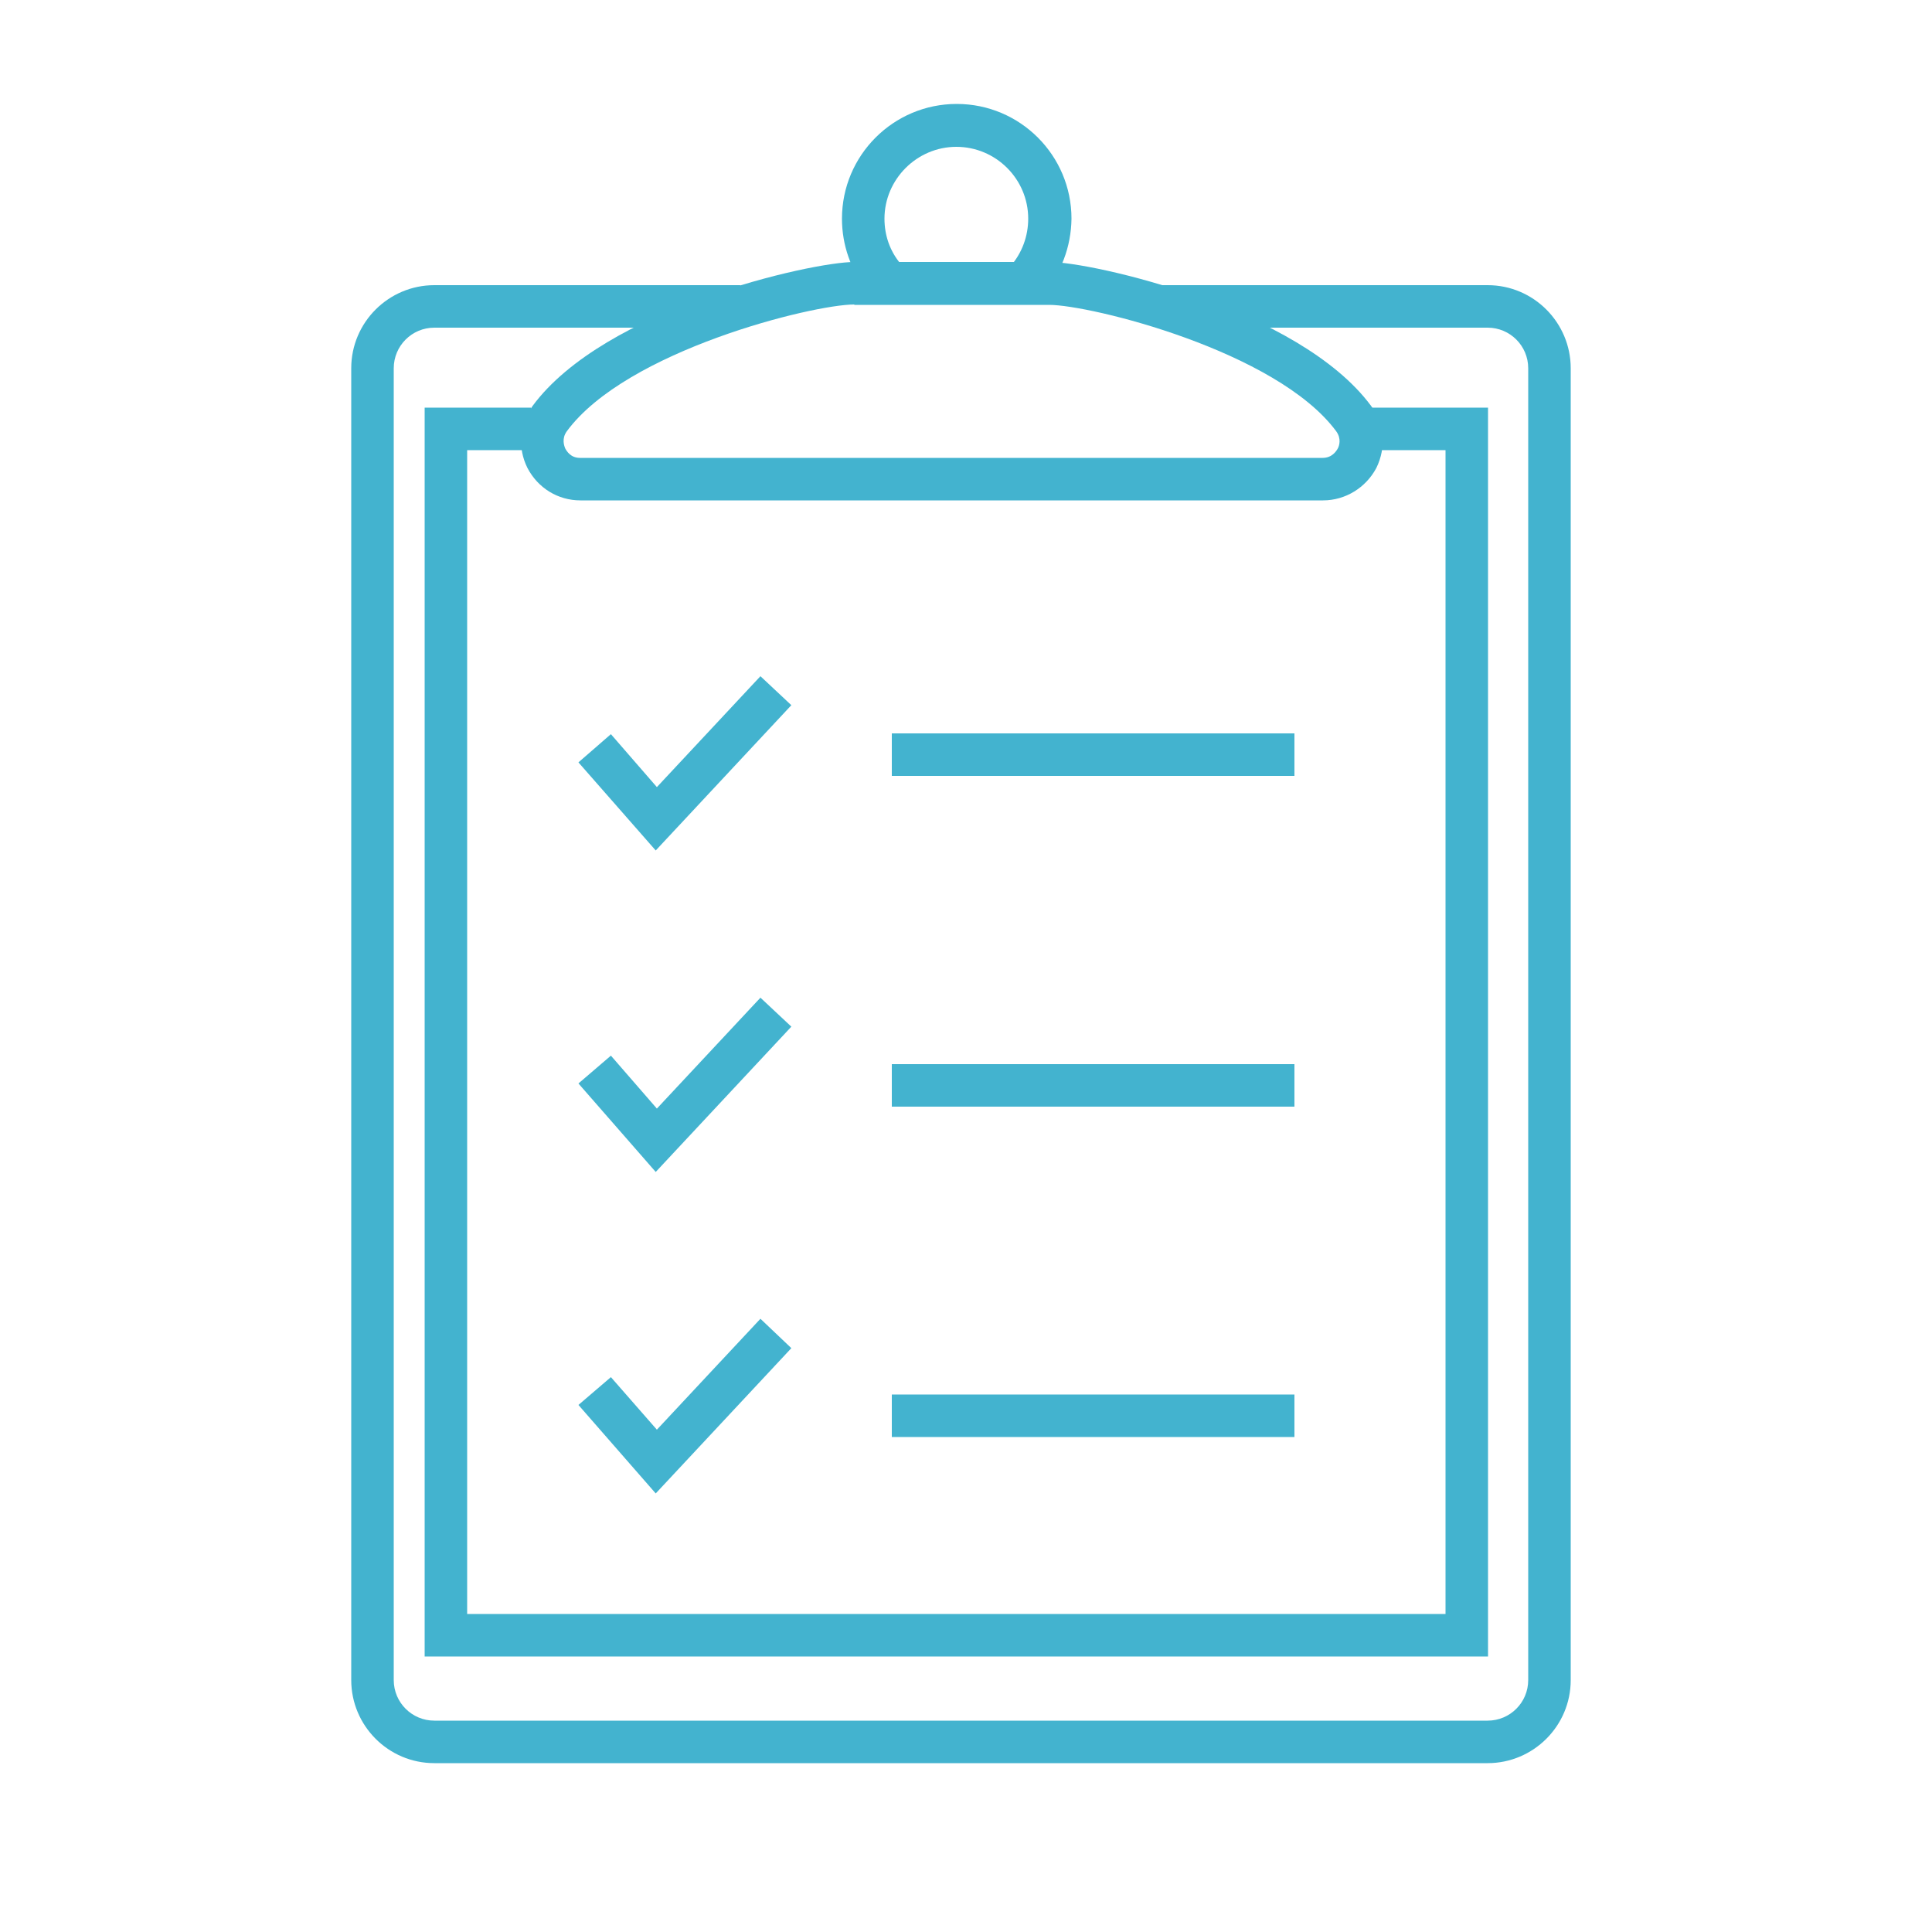
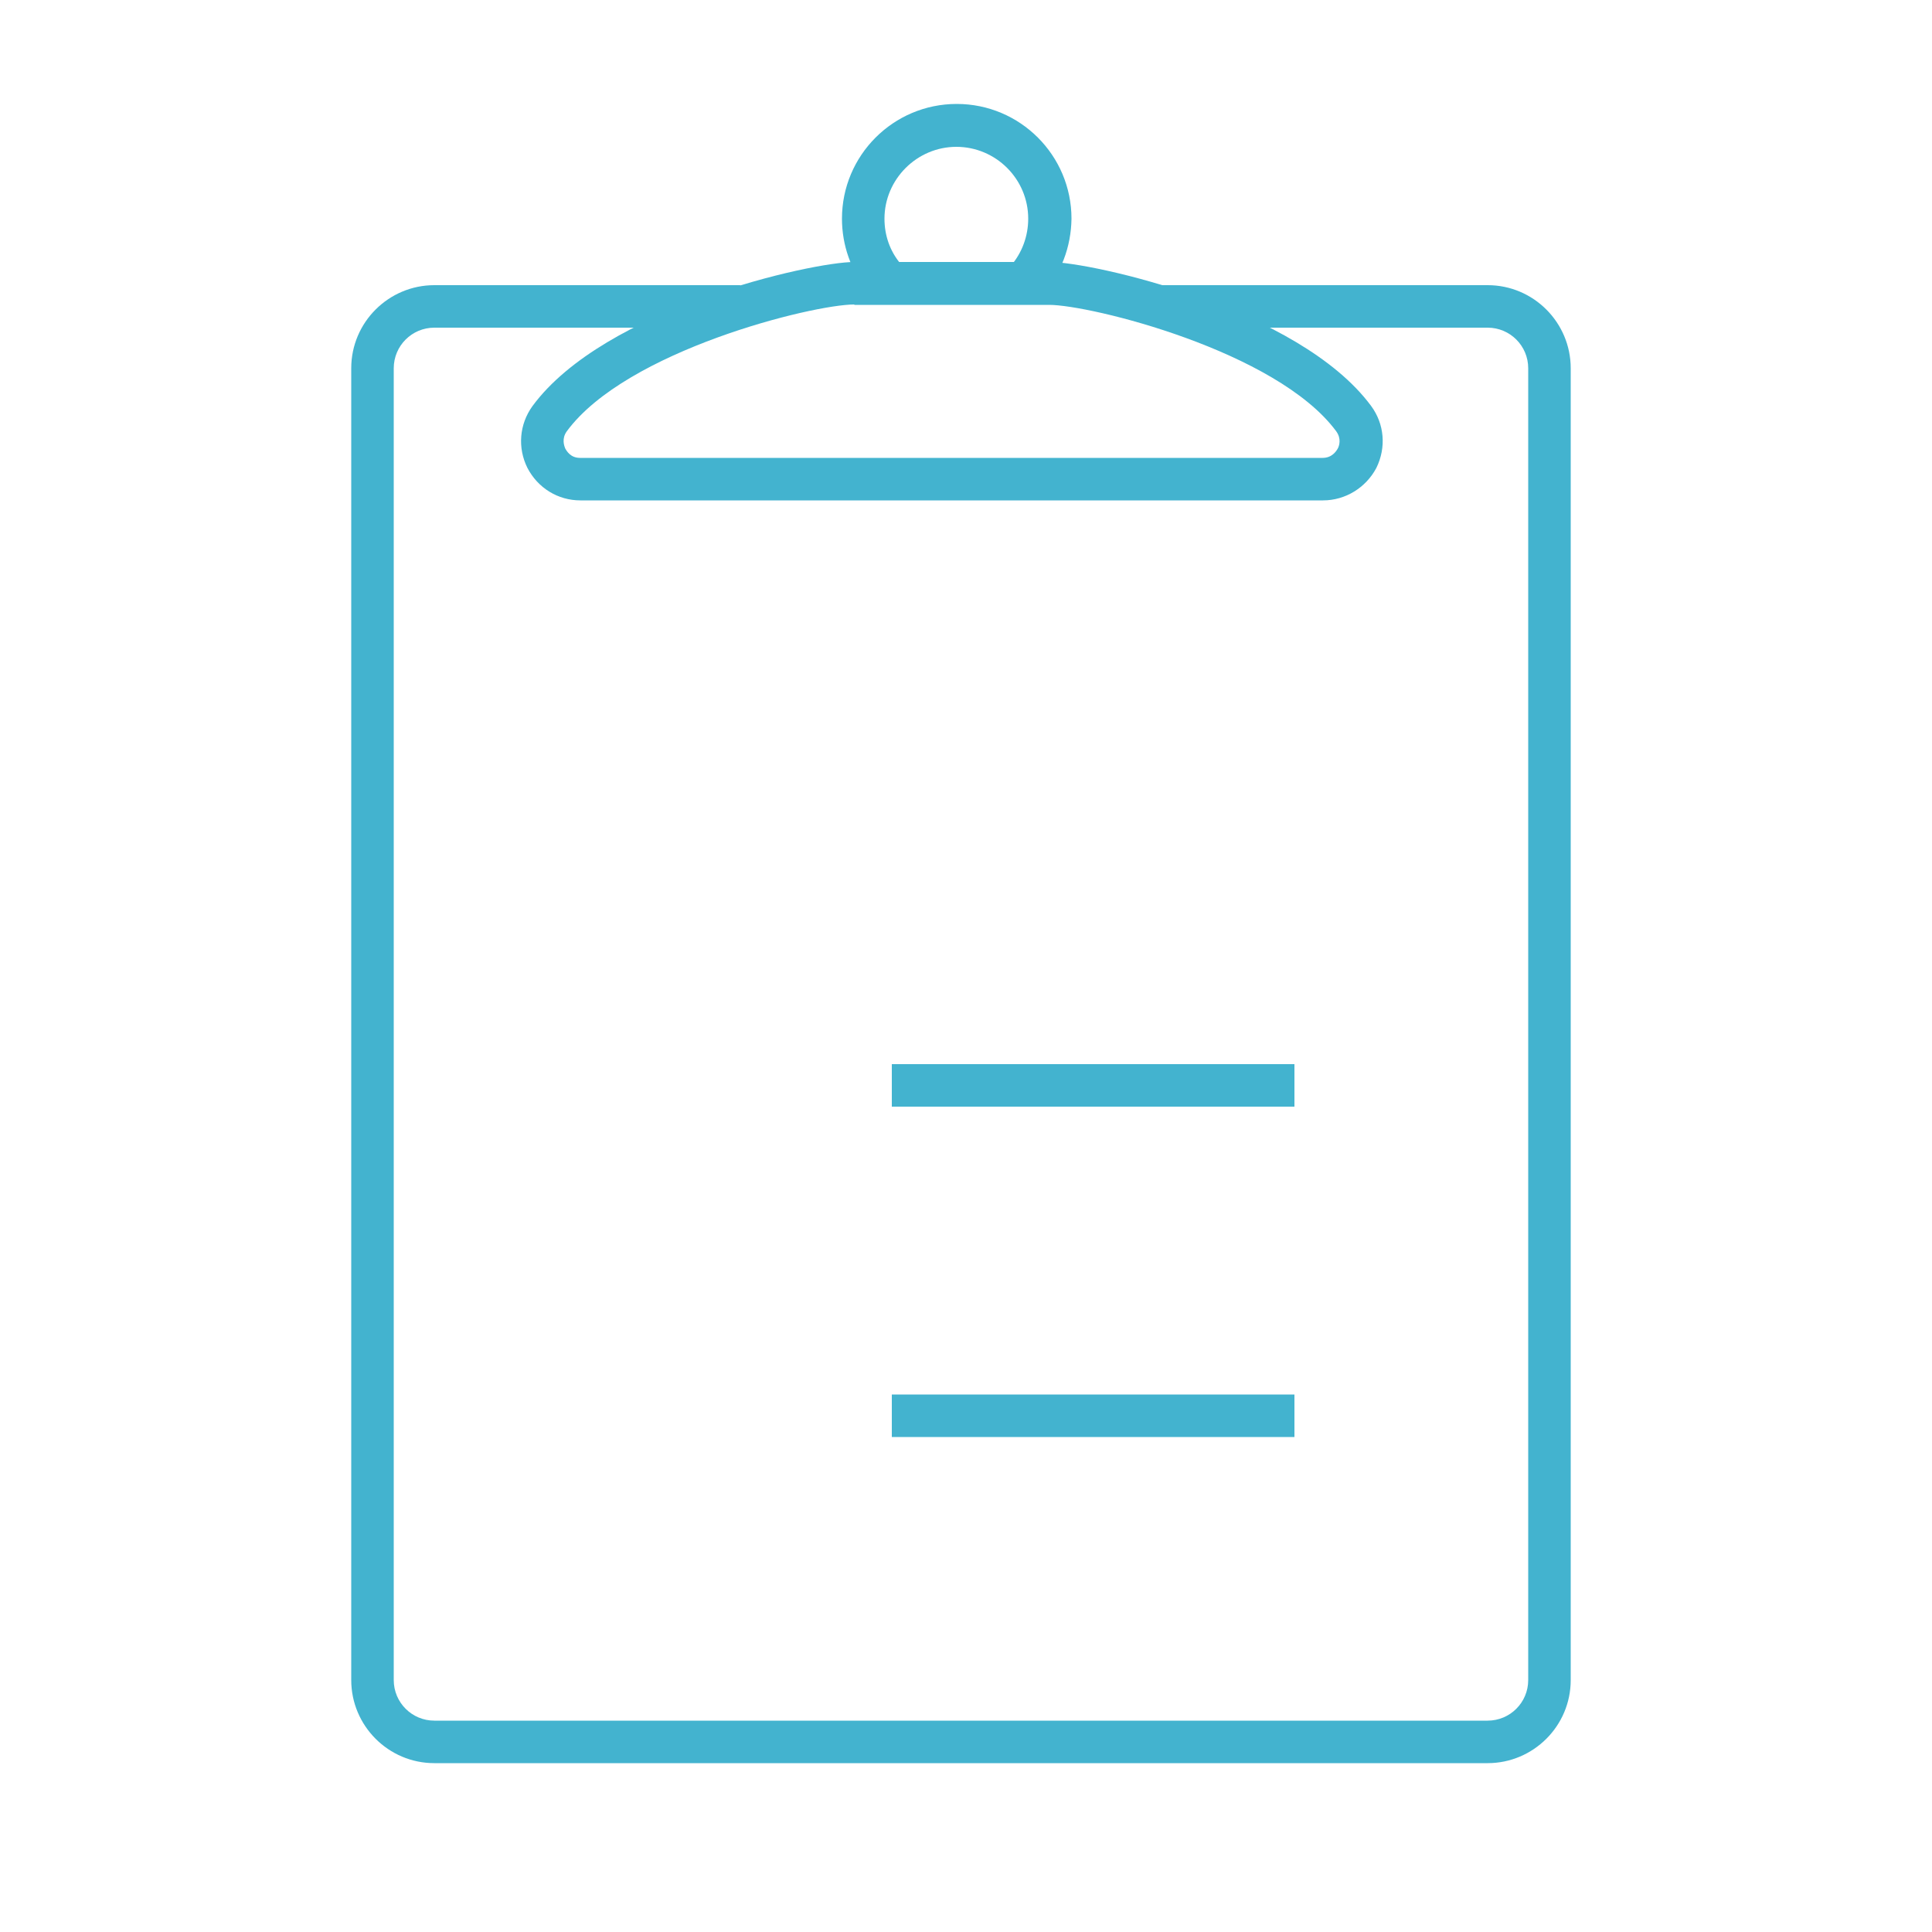
<svg xmlns="http://www.w3.org/2000/svg" version="1.1" id="Layer_1" x="0px" y="0px" viewBox="0 0 500 500" enable-background="new 0 0 500 500" xml:space="preserve">
  <g>
    <g>
-       <polygon fill="#43B3CF" points="385.1,428.7 109.9,428.7 109.9,105.5 137.4,105.5 137.4,116.5 120.9,116.5 120.9,417.7     374.1,417.7 374.1,116.5 354.5,116.5 354.5,105.5 385.1,105.5   " />
-     </g>
+       </g>
    <g>
-       <polygon fill="#43B3CF" points="169.7,220.1 149.7,197.3 158.1,190 170,203.7 196.8,175 204.8,182.5   " />
-     </g>
+       </g>
    <g>
-       <polygon fill="#43B3CF" points="169.7,303.3 149.7,280.4 158.1,273.2 170,286.9 196.8,258.2 204.8,265.7   " />
-     </g>
+       </g>
    <g>
-       <polygon fill="#43B3CF" points="169.7,386.5 149.7,363.6 158.1,356.4 170,370 196.8,341.3 204.8,348.9   " />
-     </g>
+       </g>
    <g>
-       <rect x="230.8" y="189.8" fill="#43B3CF" width="104.2" height="11" />
-     </g>
+       </g>
    <g>
      <rect x="230.8" y="275.4" fill="#43B3CF" width="104.2" height="11" />
    </g>
    <g>
      <rect x="230.8" y="360.9" fill="#43B3CF" width="104.2" height="11" />
    </g>
    <g>
      <path fill="#43B3CF" d="M342.4,129.5H150.2c-5.8,0-11-3.2-13.7-8.4c-2.6-5.2-2.1-11.3,1.3-16c18.6-25.3,72.2-37.3,83.3-37.3h50.5    c11,0,64.5,12,83.2,37.2c3.5,4.7,4,10.8,1.4,16.1C353.5,126.2,348.2,129.5,342.4,129.5z M221.1,78.8c-10.8,0-59,11.9-74.4,32.8    c-1.4,1.9-0.7,3.8-0.4,4.5c0.4,0.7,1.4,2.4,3.8,2.4h192.2c2.4,0,3.5-1.7,3.9-2.4c0.4-0.7,1-2.6-0.4-4.5    c-15.4-20.8-63.6-32.7-74.3-32.7H221.1z" />
    </g>
    <g>
      <path fill="#43B3CF" d="M269.8,76.2l-8.3-7.3c3-3.4,4.6-7.8,4.6-12.3c0-10.3-8.4-18.6-18.6-18.6s-18.6,8.4-18.6,18.6    c0,4.3,1.4,8.4,4.2,11.7l-8.6,7c-4.3-5.3-6.6-11.9-6.6-18.7c0-16.4,13.3-29.7,29.7-29.7s29.7,13.3,29.7,29.7    C277.2,63.9,274.6,70.8,269.8,76.2z" />
    </g>
    <g>
      <path fill="#43B3CF" d="M181.5,84.8c-39.6,0-69.1,0-69.1,0c-5.8,0-10.5,4.7-10.5,10.5v339.5c0,5.8,4.7,10.5,10.5,10.5H385    c5.8,0,10.5-4.7,10.5-10.5V95.3c0-5.8-4.7-10.5-10.5-10.5c0,0-26.9,0-63.8,0l-21.3-11c47.4,0,85.1,0,85.1,0    c11.9,0,21.5,9.7,21.5,21.5v339.5c0,11.9-9.7,21.5-21.5,21.5H112.4c-11.9,0-21.5-9.7-21.5-21.5V95.3c0-11.9,9.7-21.5,21.5-21.5    c0,0,38,0,79.3,0L181.5,84.8z" />
    </g>
  </g>
</svg>